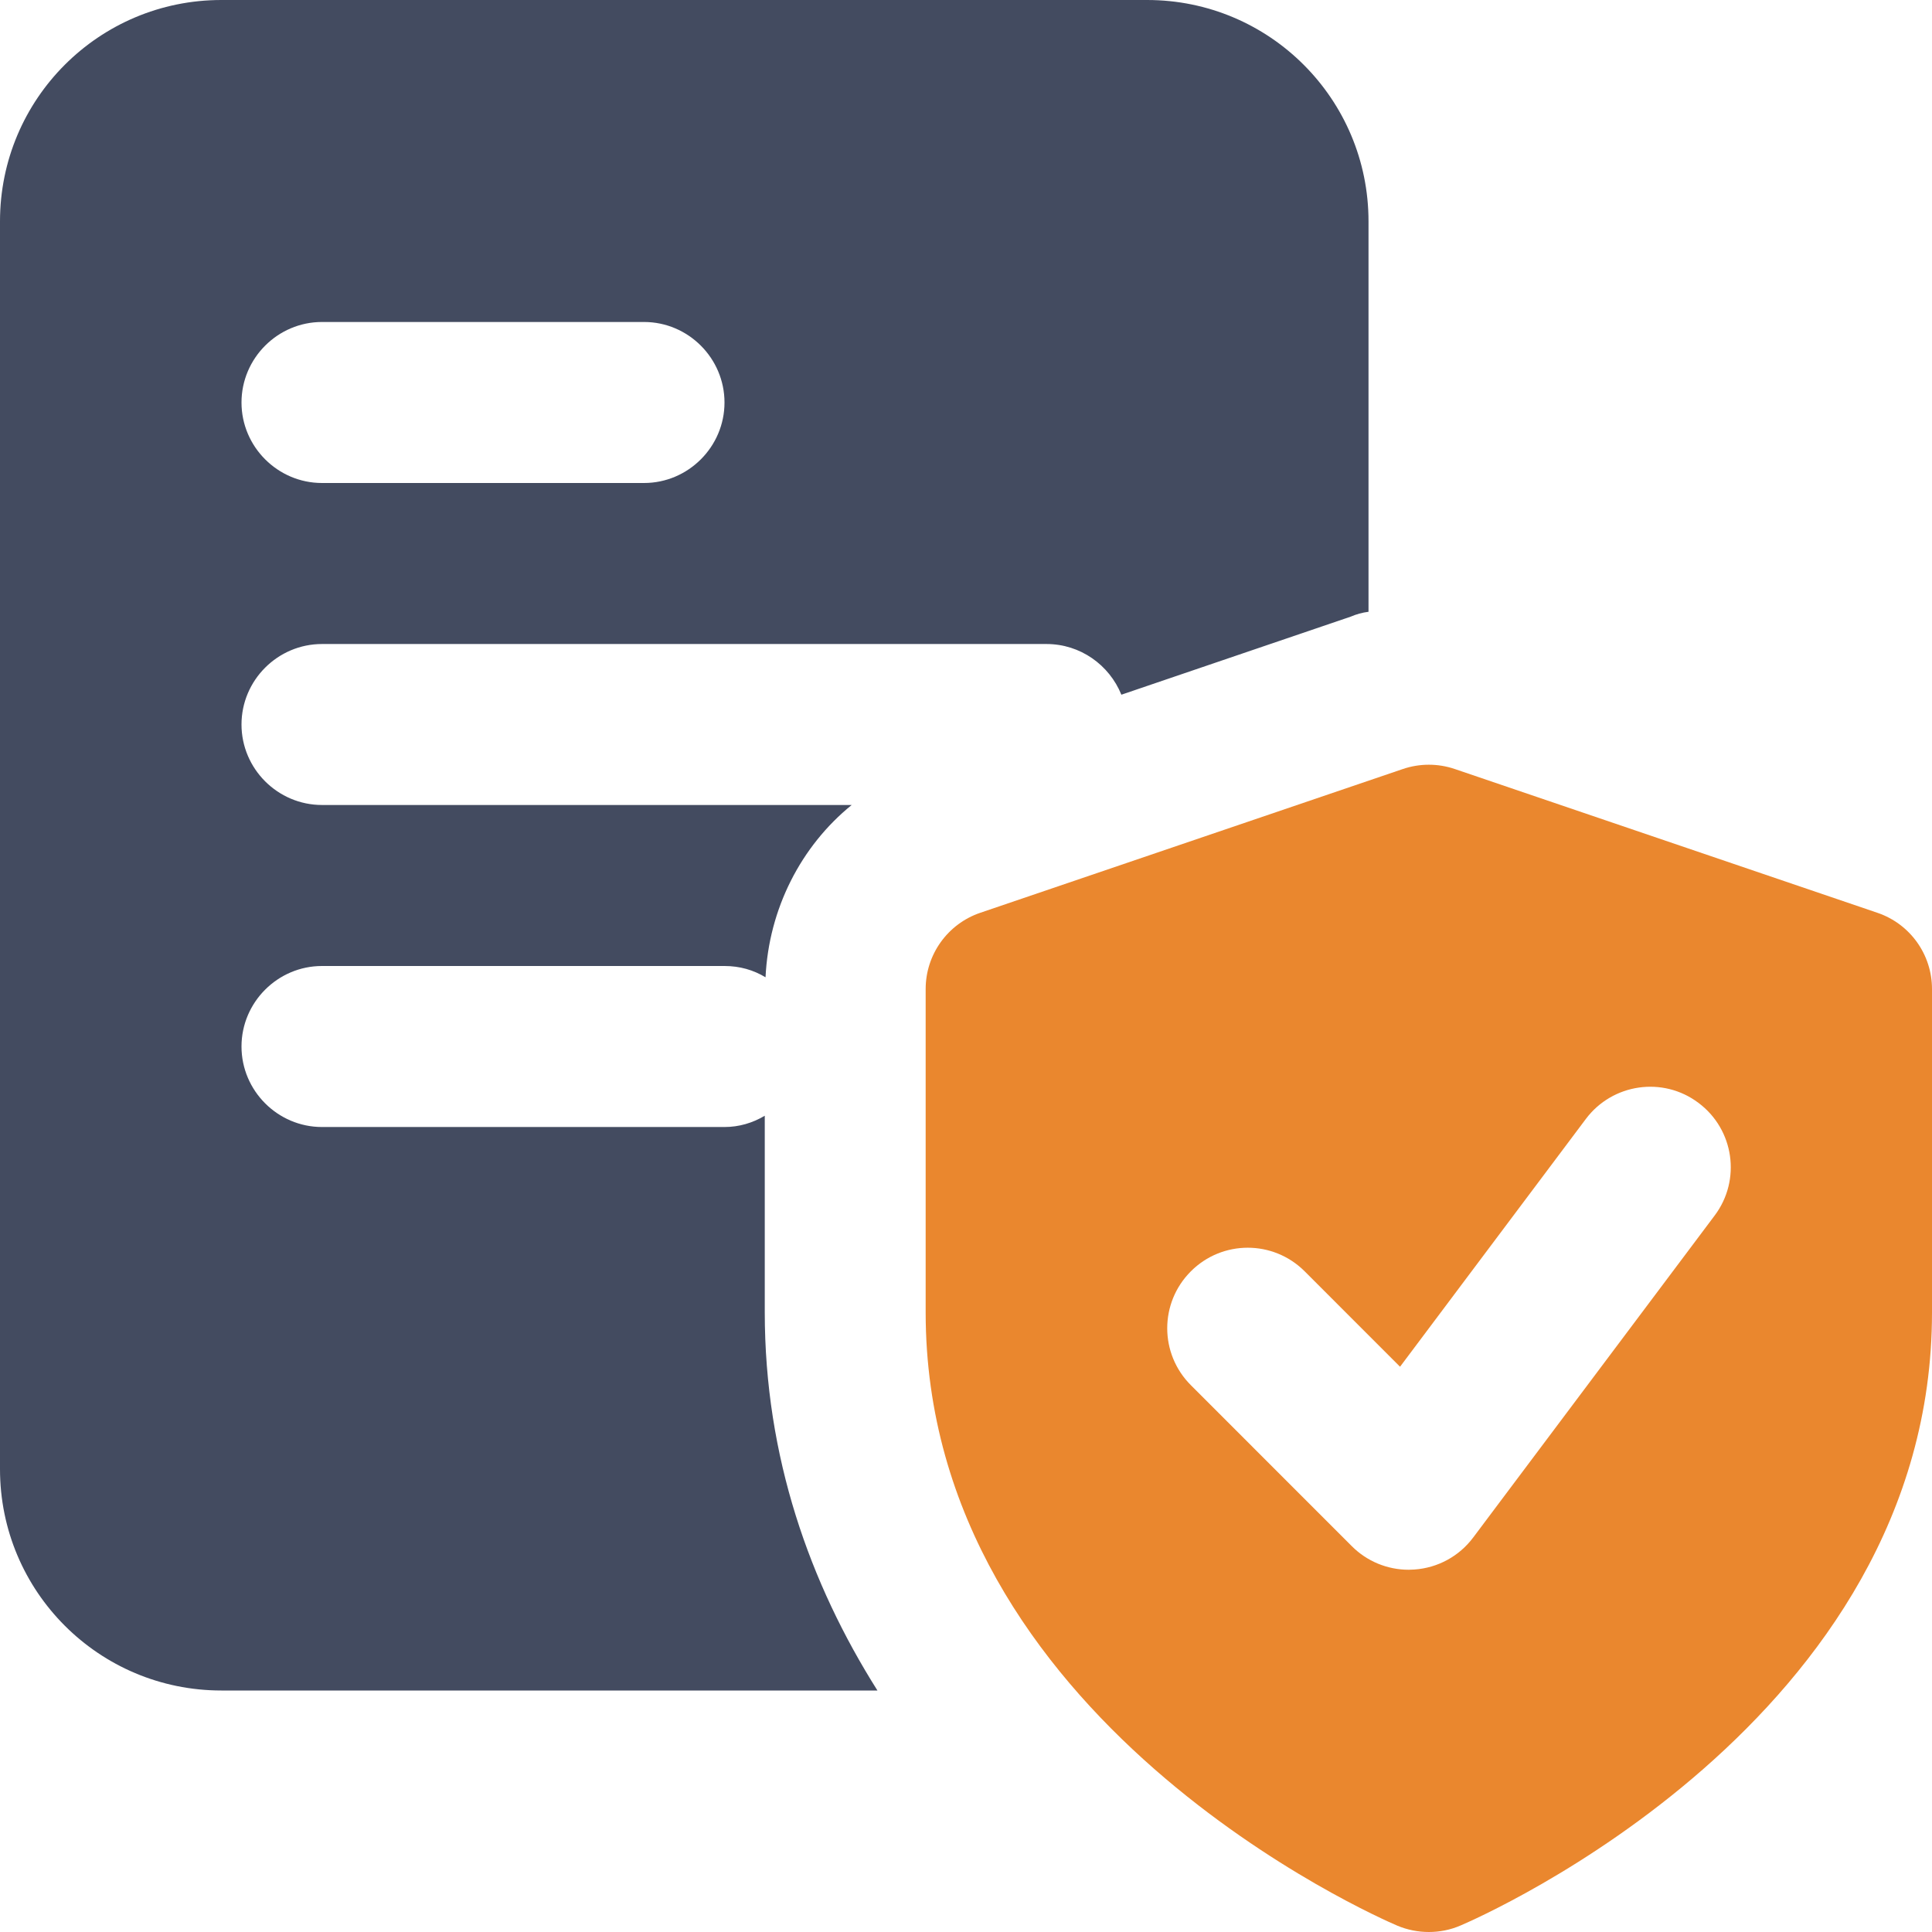
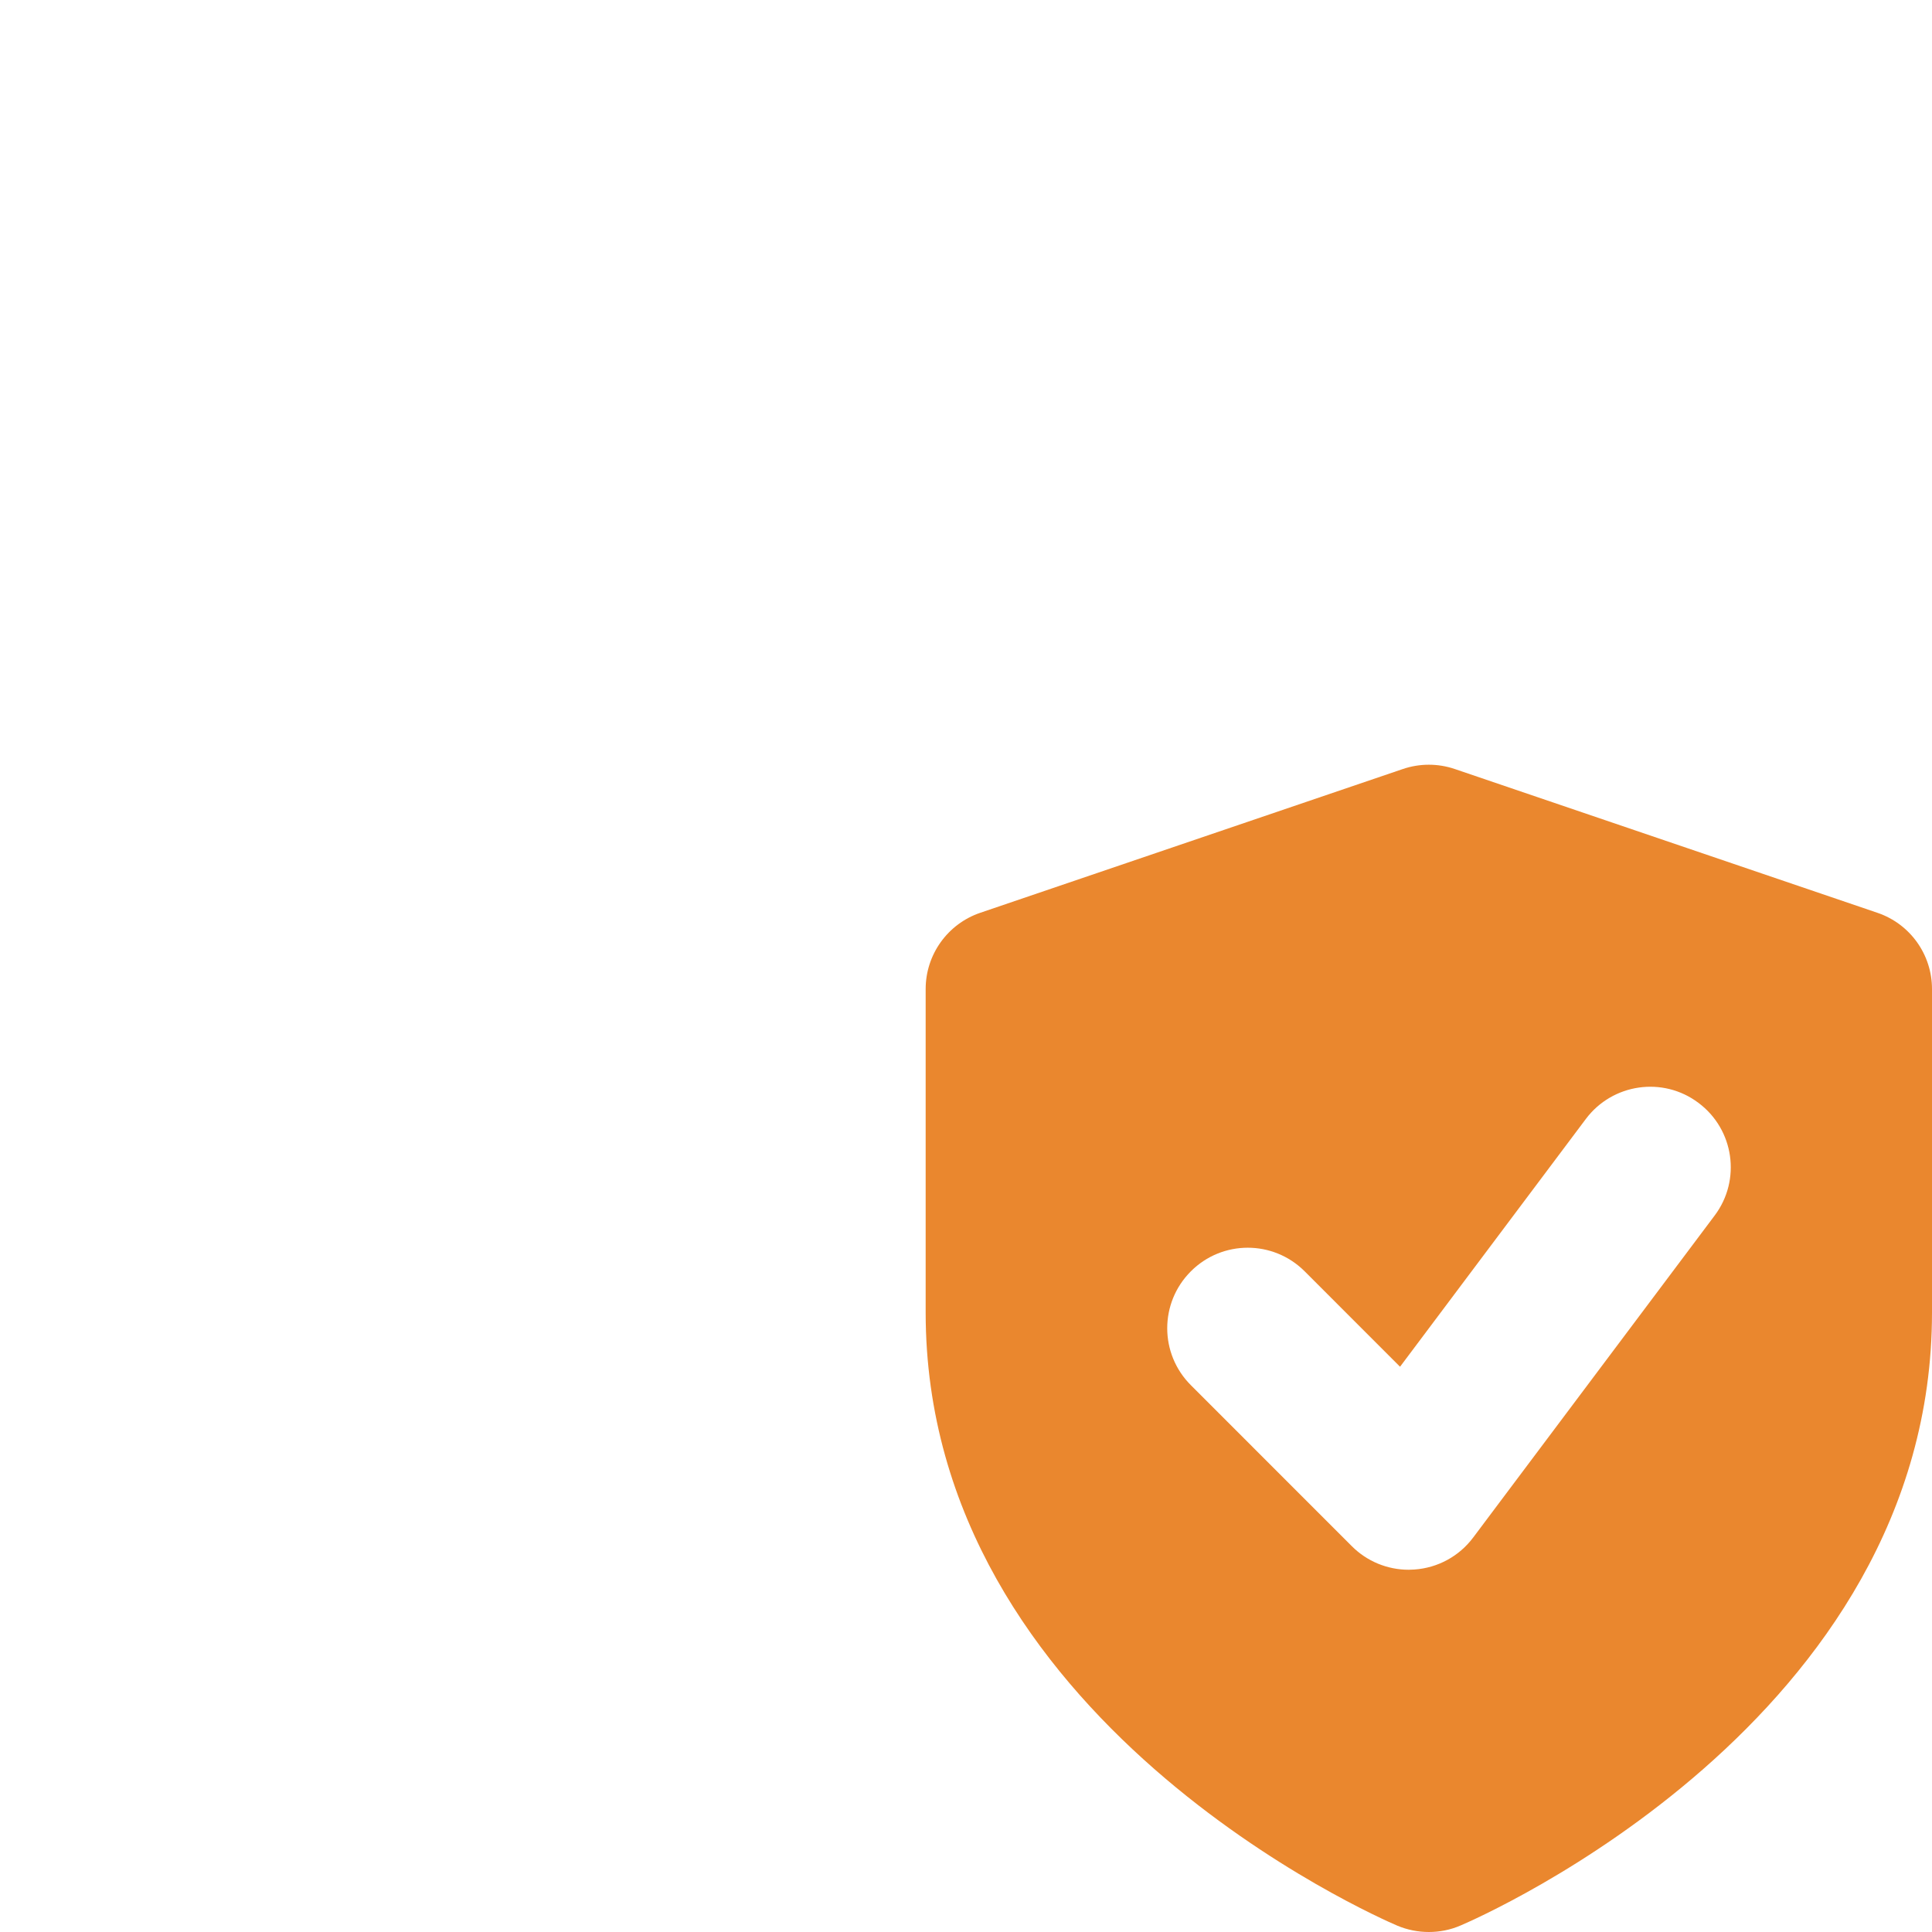
<svg xmlns="http://www.w3.org/2000/svg" width="50px" height="50px" viewBox="0 0 50 50" version="1.1">
  <title>icn-16</title>
  <g id="Digital-Marketing" stroke="none" stroke-width="1" fill="none" fill-rule="evenodd">
    <g id="20-Rules-of-Digital-Advertising" transform="translate(-150, -2845)">
      <g id="Group-3" transform="translate(120, 1981)">
        <g id="Group-8-Copy-11" transform="translate(0, 834)">
          <g id="icn-16" transform="translate(30, 30)">
-             <path d="M29.688,0 L5.729,0 C2.562,0 0,2.562 0,5.729 L0,38.021 C0,41.188 2.562,43.75 5.729,43.75 L22.708,43.75 C20.958,40.979 19.792,37.708 19.792,33.958 L19.792,28.875 C19.479,29.062 19.125,29.167 18.75,29.167 L8.333,29.167 C7.188,29.167 6.25,28.229 6.25,27.083 C6.25,25.938 7.188,25 8.333,25 L18.75,25 C19.146,25 19.5,25.104 19.812,25.292 C19.896,23.521 20.729,21.896 22.042,20.833 L8.333,20.833 C7.188,20.833 6.25,19.896 6.25,18.75 C6.25,17.604 7.188,16.667 8.333,16.667 L27.083,16.667 C27.958,16.667 28.708,17.208 29.021,17.979 L34.958,15.958 C35.104,15.896 35.25,15.854 35.417,15.833 L35.417,5.729 C35.417,2.562 32.854,0 29.688,0 L29.688,0 Z M16.667,12.5 L8.333,12.5 C7.188,12.5 6.25,11.562 6.25,10.417 C6.25,9.271 7.188,8.333 8.333,8.333 L16.667,8.333 C17.812,8.333 18.75,9.271 18.75,10.417 C18.75,11.562 17.812,12.5 16.667,12.5 Z" id="Shape" fill="#434B60" />
            <path d="M48.587,23.623 L37.65,19.902 C37.215,19.754 36.742,19.754 36.306,19.902 L25.369,23.623 C24.525,23.91 23.956,24.704 23.956,25.596 L23.956,33.967 C23.956,44.523 35.663,49.623 36.16,49.835 C36.423,49.946 36.702,50 36.979,50 C37.256,50 37.535,49.946 37.796,49.833 C38.294,49.621 50,44.523 50,33.967 L50,25.596 C50,24.702 49.433,23.91 48.587,23.623 Z M44.375,31.458 L38.125,39.792 C37.763,40.275 37.21,40.577 36.606,40.619 C36.556,40.623 36.506,40.625 36.458,40.625 C35.906,40.625 35.377,40.408 34.985,40.015 L30.819,35.848 C30.004,35.033 30.004,33.717 30.819,32.902 C31.633,32.087 32.95,32.087 33.765,32.902 L36.233,35.371 L41.042,28.958 C41.731,28.04 43.038,27.85 43.956,28.542 C44.879,29.231 45.067,30.538 44.375,31.458 L44.375,31.458 Z" id="Shape" fill="#EA872E" />
          </g>
        </g>
      </g>
    </g>
  </g>
</svg>